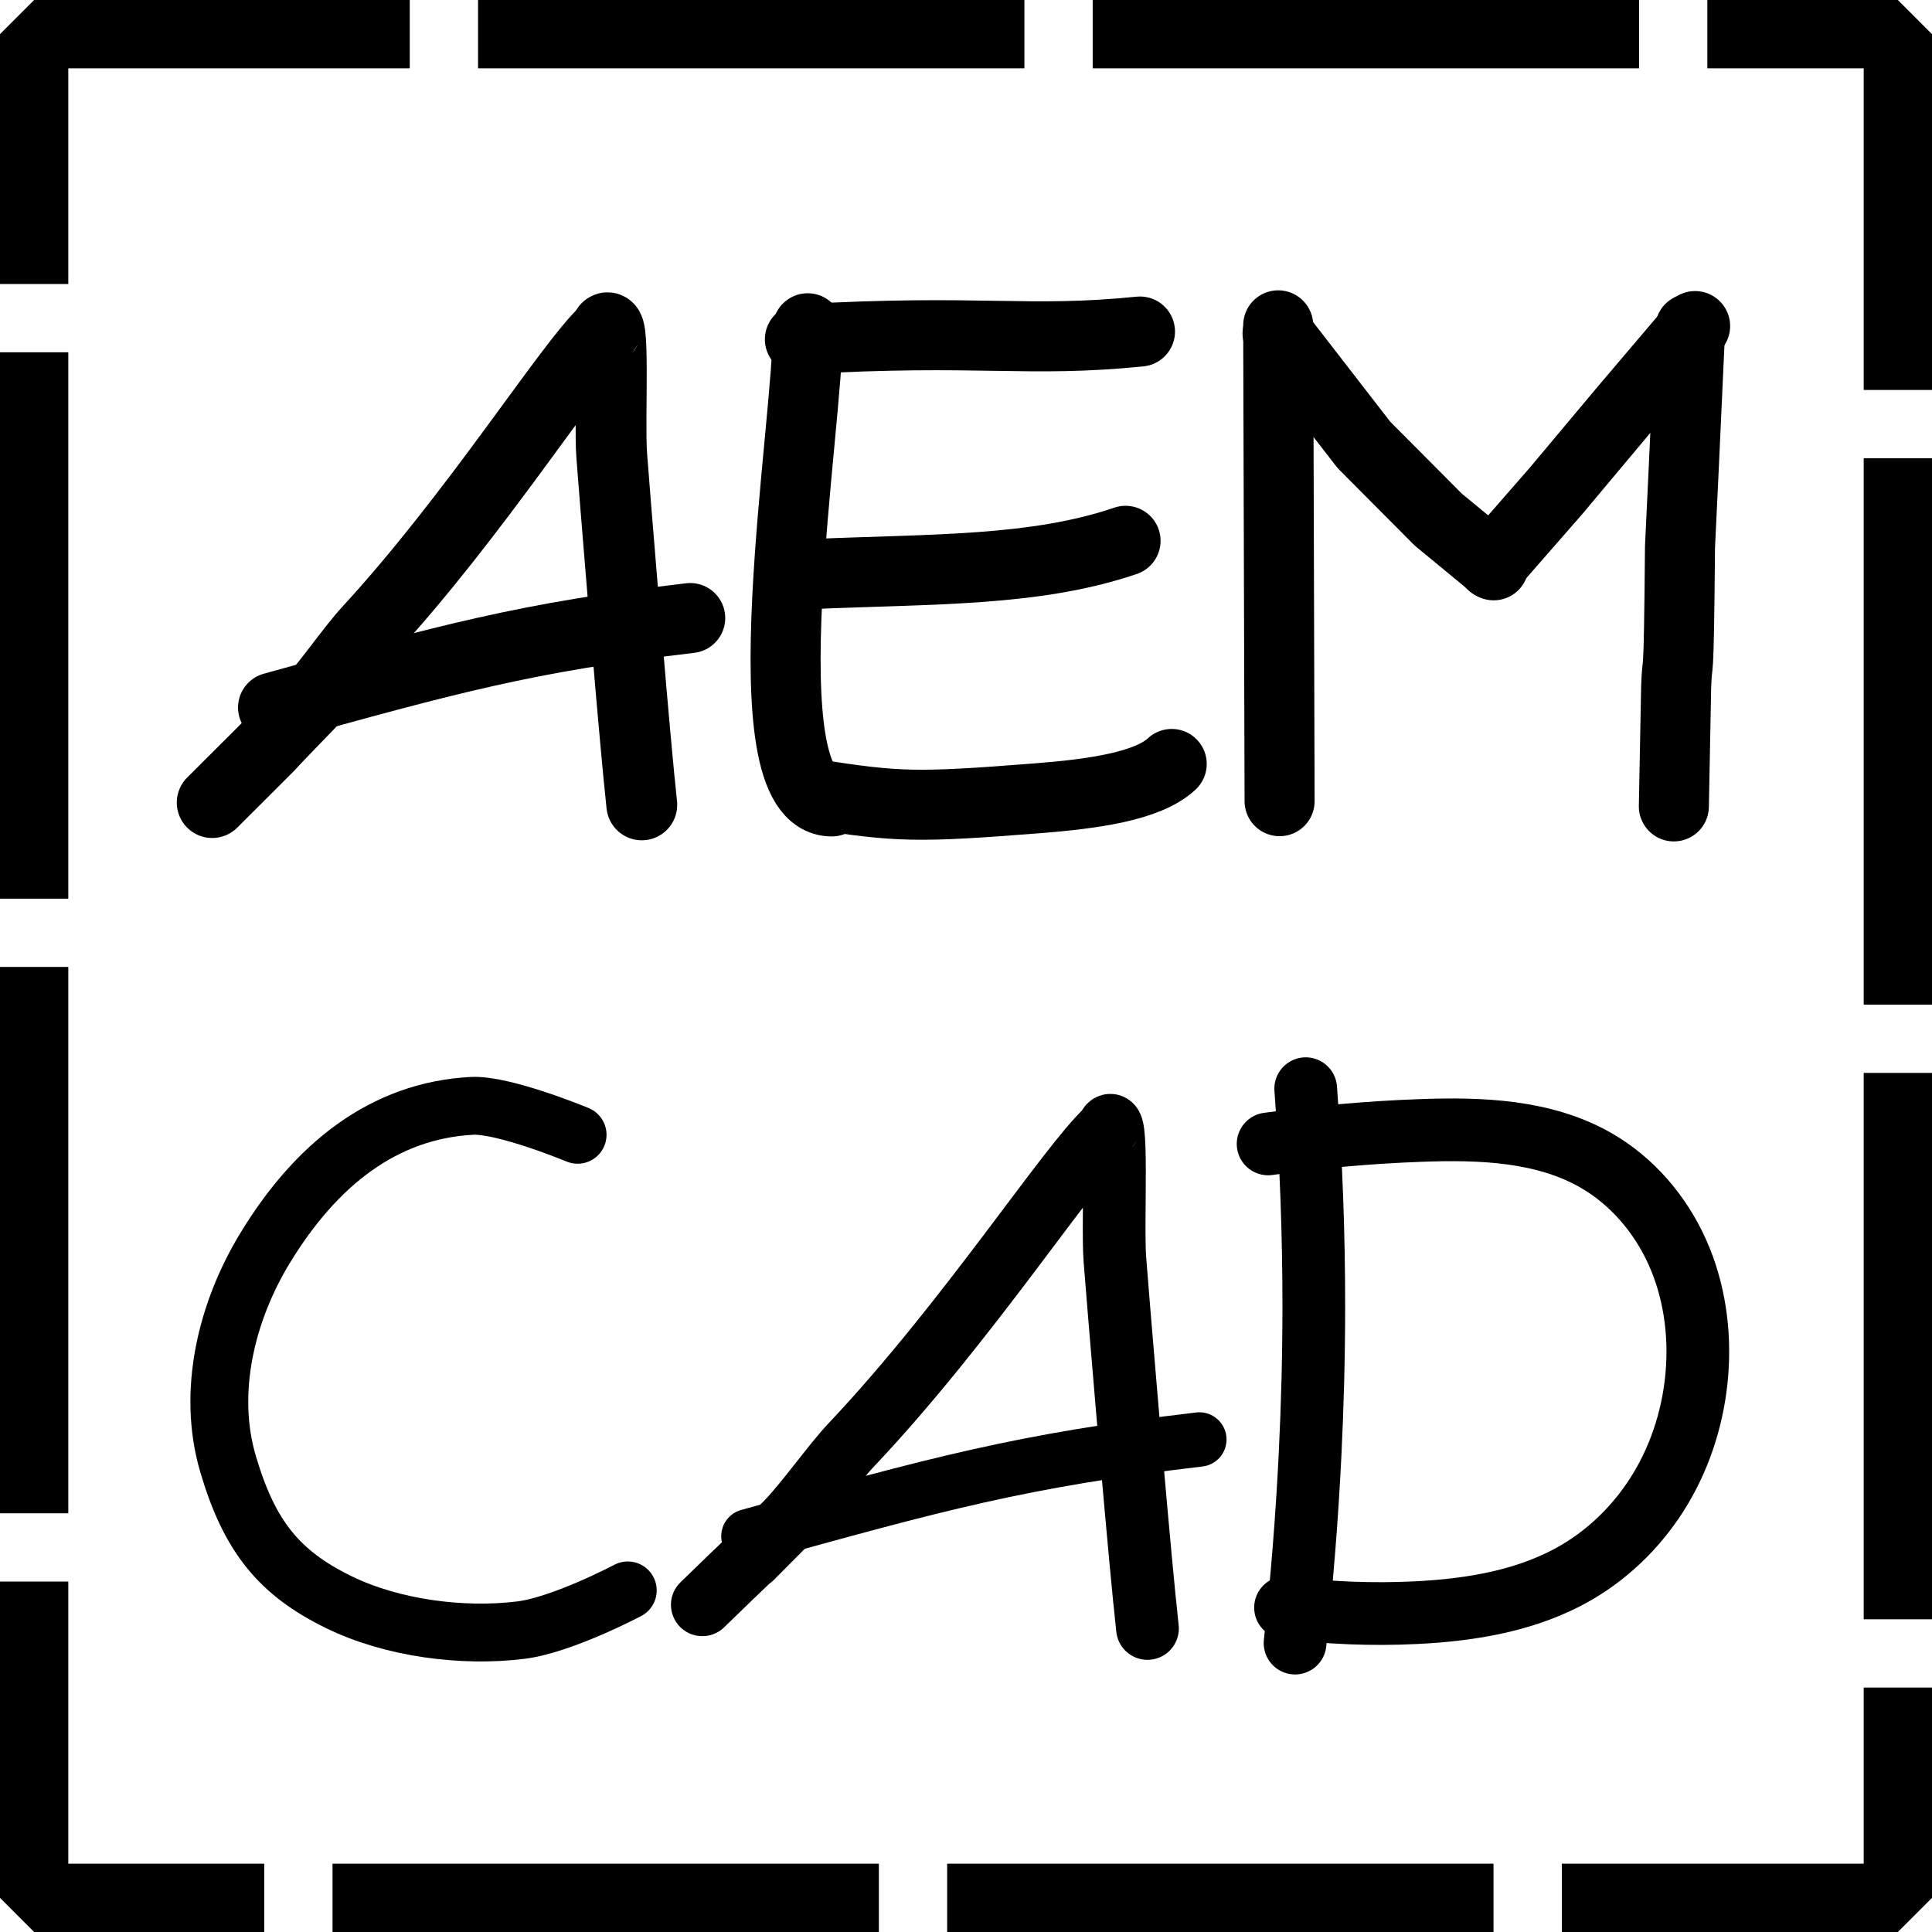
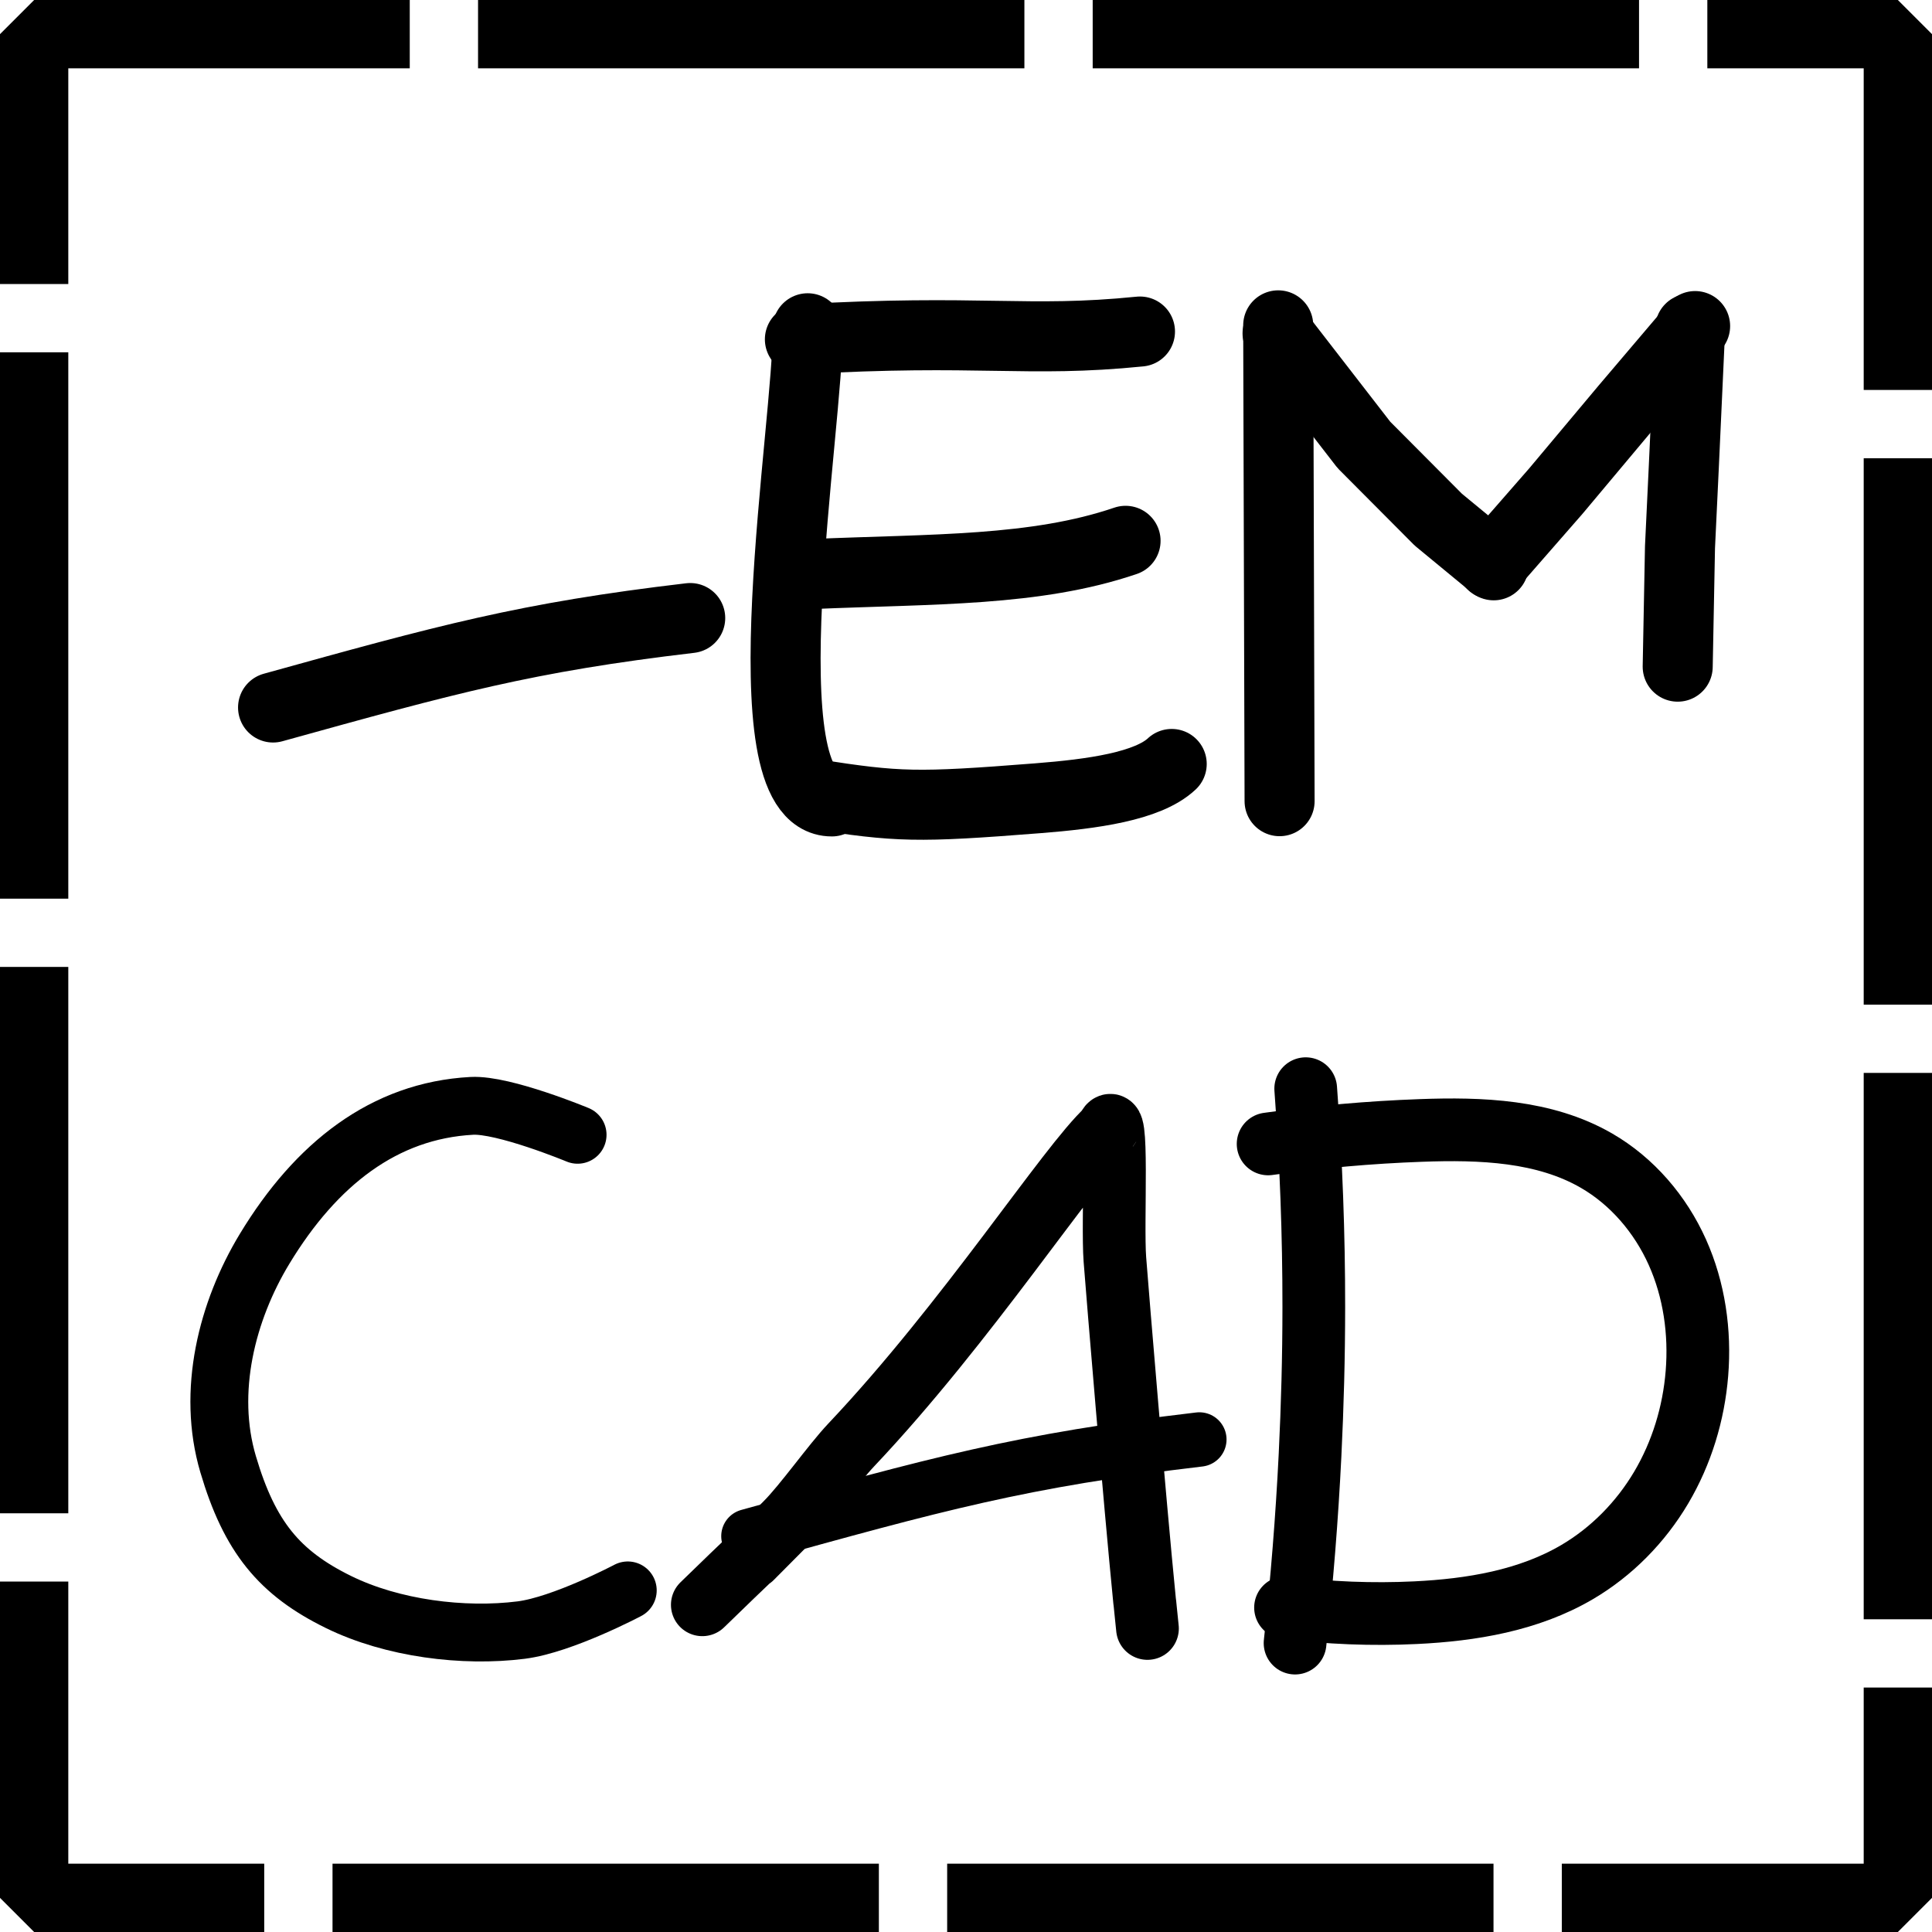
<svg xmlns="http://www.w3.org/2000/svg" xmlns:ns1="http://sodipodi.sourceforge.net/DTD/sodipodi-0.dtd" xmlns:ns2="http://www.inkscape.org/namespaces/inkscape" width="80mm" height="80mm" viewBox="0 0 80 80" version="1.1" id="svg1" ns1:docname="AEMCADLogo.svg" ns2:version="1.3.2 (091e20e, 2023-11-25, custom)">
  <ns1:namedview id="namedview1" pagecolor="#ffffff" bordercolor="#000000" borderopacity="0.25" ns2:showpageshadow="2" ns2:pageopacity="0.0" ns2:pagecheckerboard="0" ns2:deskcolor="#d1d1d1" ns2:document-units="mm" showguides="false" ns2:zoom="0.72882691" ns2:cx="663.39482" ns2:cy="413.67847" ns2:window-width="1710" ns2:window-height="1237" ns2:window-x="2933" ns2:window-y="84" ns2:window-maximized="0" ns2:current-layer="layer1">
    <ns1:guide position="102.772,126.227" orientation="0,-1" id="guide36" ns2:locked="false" />
    <ns1:guide position="103.799,148.817" orientation="0,-1" id="guide37" ns2:locked="false" />
  </ns1:namedview>
  <defs id="defs1">
    <ns2:path-effect effect="spiro" id="path-effect34-5-2" is_visible="true" lpeversion="1" />
    <ns2:path-effect effect="spiro" id="path-effect36-3-8" is_visible="true" lpeversion="1" />
  </defs>
  <g ns2:label="Layer 1" ns2:groupmode="layer" id="layer1" transform="translate(-9.373,-7.055)">
    <rect style="fill:none;fill-opacity:1;stroke:#000000;stroke-width:2.828;stroke-linejoin:bevel;stroke-dasharray:22.623, 2.828;stroke-dashoffset:7.07;stroke-opacity:1;paint-order:markers stroke fill" id="rect6-3-7-8-3-3" width="77.172" height="77.172" x="10.787" y="8.469" />
    <g id="g39" transform="translate(-58.81,-232.958)">
-       <path style="fill:none;fill-opacity:1;stroke:#000000;stroke-width:2.933;stroke-linecap:round;stroke-linejoin:bevel;stroke-dasharray:none;stroke-dashoffset:18.898;stroke-opacity:1;paint-order:markers stroke fill" d="m 76.97,273.246 c 3.946,-3.938 0.911,-0.886 3.974,-4.043 0.724,-0.746 1.787,-2.305 2.491,-3.07 4.44,-4.823 8.313,-10.998 9.783,-12.372 0.456,-1.151 0.187,3.652 0.294,5.093 0.118,1.574 0.746,9.362 1.135,13.4 0.021,0.13 0.043,0.458 0.111,1.087" id="path15-2-5" ns1:nodetypes="csscscc" />
      <path style="fill:none;fill-opacity:1;stroke:#000000;stroke-width:2.9;stroke-linecap:round;stroke-linejoin:bevel;stroke-dasharray:none;stroke-dashoffset:18.898;stroke-opacity:1;paint-order:markers stroke fill" d="m 79.49,269.309 c 7.205,-1.998 10.455,-2.902 17.273,-3.704" id="path16-7-0" ns1:nodetypes="cc" />
      <path style="fill:none;fill-opacity:1;stroke:#000000;stroke-width:2.9;stroke-linecap:round;stroke-linejoin:bevel;stroke-dasharray:none;stroke-dashoffset:18.898;stroke-opacity:1;paint-order:markers stroke fill" d="m 115.387,253.741 c -4.723,0.474 -6.569,-0.108 -14.082,0.323" id="path17-8-5" ns1:nodetypes="cc" />
      <path style="fill:none;fill-opacity:1;stroke:#000000;stroke-width:2.9;stroke-linecap:round;stroke-linejoin:bevel;stroke-dasharray:none;stroke-dashoffset:18.898;stroke-opacity:1;paint-order:markers stroke fill" d="m 101.627,253.606 c 0.062,3.851 -2.659,19.592 1.002,19.592" id="path18-7-9" ns1:nodetypes="cc" />
      <path style="fill:none;fill-opacity:1;stroke:#000000;stroke-width:2.9;stroke-linecap:round;stroke-linejoin:bevel;stroke-dasharray:none;stroke-dashoffset:18.898;stroke-opacity:1;paint-order:markers stroke fill" d="m 101.819,263.782 c 5.022,-0.214 9.24,-0.105 12.971,-1.375" id="path19-2-1" ns1:nodetypes="cc" />
      <path style="fill:none;fill-opacity:1;stroke:#000000;stroke-width:2.9;stroke-linecap:round;stroke-linejoin:bevel;stroke-dasharray:none;stroke-dashoffset:18.898;stroke-opacity:1;paint-order:markers stroke fill" d="m 101.879,272.893 c 3.507,0.543 4.243,0.569 9.276,0.174 2.259,-0.177 4.555,-0.49 5.546,-1.42" id="path20-4-6" ns1:nodetypes="csc" />
      <path style="fill:none;fill-opacity:1;stroke:#000000;stroke-width:2.9;stroke-linecap:round;stroke-linejoin:bevel;stroke-dasharray:none;stroke-dashoffset:18.898;stroke-opacity:1;paint-order:markers stroke fill" d="m 121.168,273.188 -0.057,-19.703 m 8.847,9.896 2.649,-3.032 2.877,-3.433 2.89,-3.401" id="path24-3-83" ns1:nodetypes="cccccc" />
      <path style="fill:none;fill-opacity:1;stroke:#000000;stroke-width:2.9;stroke-linecap:round;stroke-linejoin:bevel;stroke-dasharray:none;stroke-dashoffset:18.898;stroke-opacity:1;paint-order:markers stroke fill" d="m 121.084,253.817 3.575,4.618 3.083,3.097 2.292,1.889" id="path25-7-6" ns1:nodetypes="cccc" />
-       <path style="fill:none;fill-opacity:1;stroke:#000000;stroke-width:2.9;stroke-linecap:round;stroke-linejoin:bevel;stroke-dasharray:none;stroke-dashoffset:18.898;stroke-opacity:1;paint-order:markers stroke fill" d="m 138.168,253.621 -0.261,5.699 -0.159,3.347 c -0.053,6.317 -0.106,4.263 -0.159,5.786 l -0.095,4.951" id="path26-3-3" ns1:nodetypes="ccccc" />
+       <path style="fill:none;fill-opacity:1;stroke:#000000;stroke-width:2.9;stroke-linecap:round;stroke-linejoin:bevel;stroke-dasharray:none;stroke-dashoffset:18.898;stroke-opacity:1;paint-order:markers stroke fill" d="m 138.168,253.621 -0.261,5.699 -0.159,3.347 l -0.095,4.951" id="path26-3-3" ns1:nodetypes="ccccc" />
    </g>
    <g id="g38-3" transform="matrix(1.081,0,0,1.081,-127.69,-130.583)">
      <path style="fill:none;fill-opacity:1;stroke:#000000;stroke-width:2.402;stroke-linecap:round;stroke-linejoin:bevel;stroke-dasharray:none;stroke-dashoffset:18.898;stroke-opacity:1;paint-order:markers stroke fill" d="m 153.695,188.797 c 3.954,-3.842 0.141,-0.05 3.211,-3.131 0.725,-0.728 1.79,-2.249 2.496,-2.995 4.449,-4.706 8.329,-10.73 9.802,-12.071 0.457,-1.123 0.187,3.563 0.295,4.969 0.118,1.536 0.747,9.134 1.137,13.074 0.021,0.127 0.043,0.447 0.111,1.061" id="path15-0-9" ns1:nodetypes="csscscc" />
      <path style="fill:none;fill-opacity:1;stroke:#000000;stroke-width:2.083;stroke-linecap:round;stroke-linejoin:bevel;stroke-dasharray:none;stroke-dashoffset:18.898;stroke-opacity:1;paint-order:markers stroke fill" d="m 155.461,186.168 c 7.205,-1.998 10.455,-2.902 17.273,-3.704" id="path16-8-8" ns1:nodetypes="cc" />
      <path style="fill:none;fill-opacity:1;stroke:#000000;stroke-width:2.216;stroke-linecap:round;stroke-linejoin:bevel;stroke-dasharray:none;stroke-dashoffset:18.898;stroke-opacity:1;paint-order:markers stroke fill" d="m 148.918,170.793 c 0,0 -2.829,-1.175 -4.055,-1.108 -3.353,0.182 -5.962,2.221 -7.933,5.474 -1.449,2.392 -2.224,5.467 -1.399,8.253 0.822,2.779 1.956,4.164 4.234,5.281 2.06,1.01 4.779,1.352 6.993,1.072 1.589,-0.202 4.082,-1.52 4.082,-1.52" id="path33-3" ns1:nodetypes="csssssc" />
      <path style="fill:none;fill-opacity:1;stroke:#000000;stroke-width:2.402;stroke-linecap:round;stroke-linejoin:bevel;stroke-dasharray:none;stroke-dashoffset:18.898;stroke-opacity:1;paint-order:markers stroke fill" d="m 106.049,117.031 c 0.208,2.787 0.312,5.582 0.31,8.377 -0.001,1.888 -0.051,3.777 -0.144,5.663 -0.119,2.404 -0.311,4.804 -0.574,7.197" id="path34-0-0" ns2:path-effect="#path-effect34-5-2" ns2:original-d="m 106.04906,117.0306 c 0.0608,4.12941 0.22543,5.13877 0.30986,8.37736 0,0 -0.11982,5.11279 -0.14439,5.66294 -0.1074,2.40413 -0.57388,7.19674 -0.57388,7.19674" ns1:nodetypes="cssc" transform="translate(70.759,51.996)" />
      <path style="fill:none;fill-opacity:1;stroke:#000000;stroke-width:2.402;stroke-linecap:round;stroke-linejoin:bevel;stroke-dasharray:none;stroke-dashoffset:18.898;stroke-opacity:1;paint-order:markers stroke fill" d="m 104.609,119.147 c 1.938,-0.272 3.89,-0.445 5.846,-0.516 2.306,-0.085 4.732,0.001 6.73,1.155 1.373,0.793 2.45,2.059 3.099,3.505 0.649,1.447 0.879,3.066 0.751,4.646 -0.124,1.536 -0.584,3.048 -1.369,4.374 -0.785,1.326 -1.898,2.461 -3.228,3.241 -1.851,1.085 -4.038,1.448 -6.181,1.551 -1.662,0.08 -3.331,0.014 -4.981,-0.196" id="path36-7-5" ns2:path-effect="#path-effect36-3-8" ns2:original-d="m 104.60937,119.14655 c 2.39333,-0.38163 2.88885,-0.57917 5.84588,-0.5163 2.52464,0.0537 4.9355,-0.19877 6.73041,1.15537 0.92837,0.70039 3.37532,3.66433 3.85048,8.15134 0.21014,1.98437 -1.79299,5.72345 -4.59651,7.61444 -2.18319,1.47257 -4.1601,1.52373 -6.18079,1.55069 -2.57136,0.0343 -3.95023,-0.26334 -4.98116,-0.19566" ns1:nodetypes="csssssc" transform="translate(70.759,51.996)" />
    </g>
  </g>
</svg>